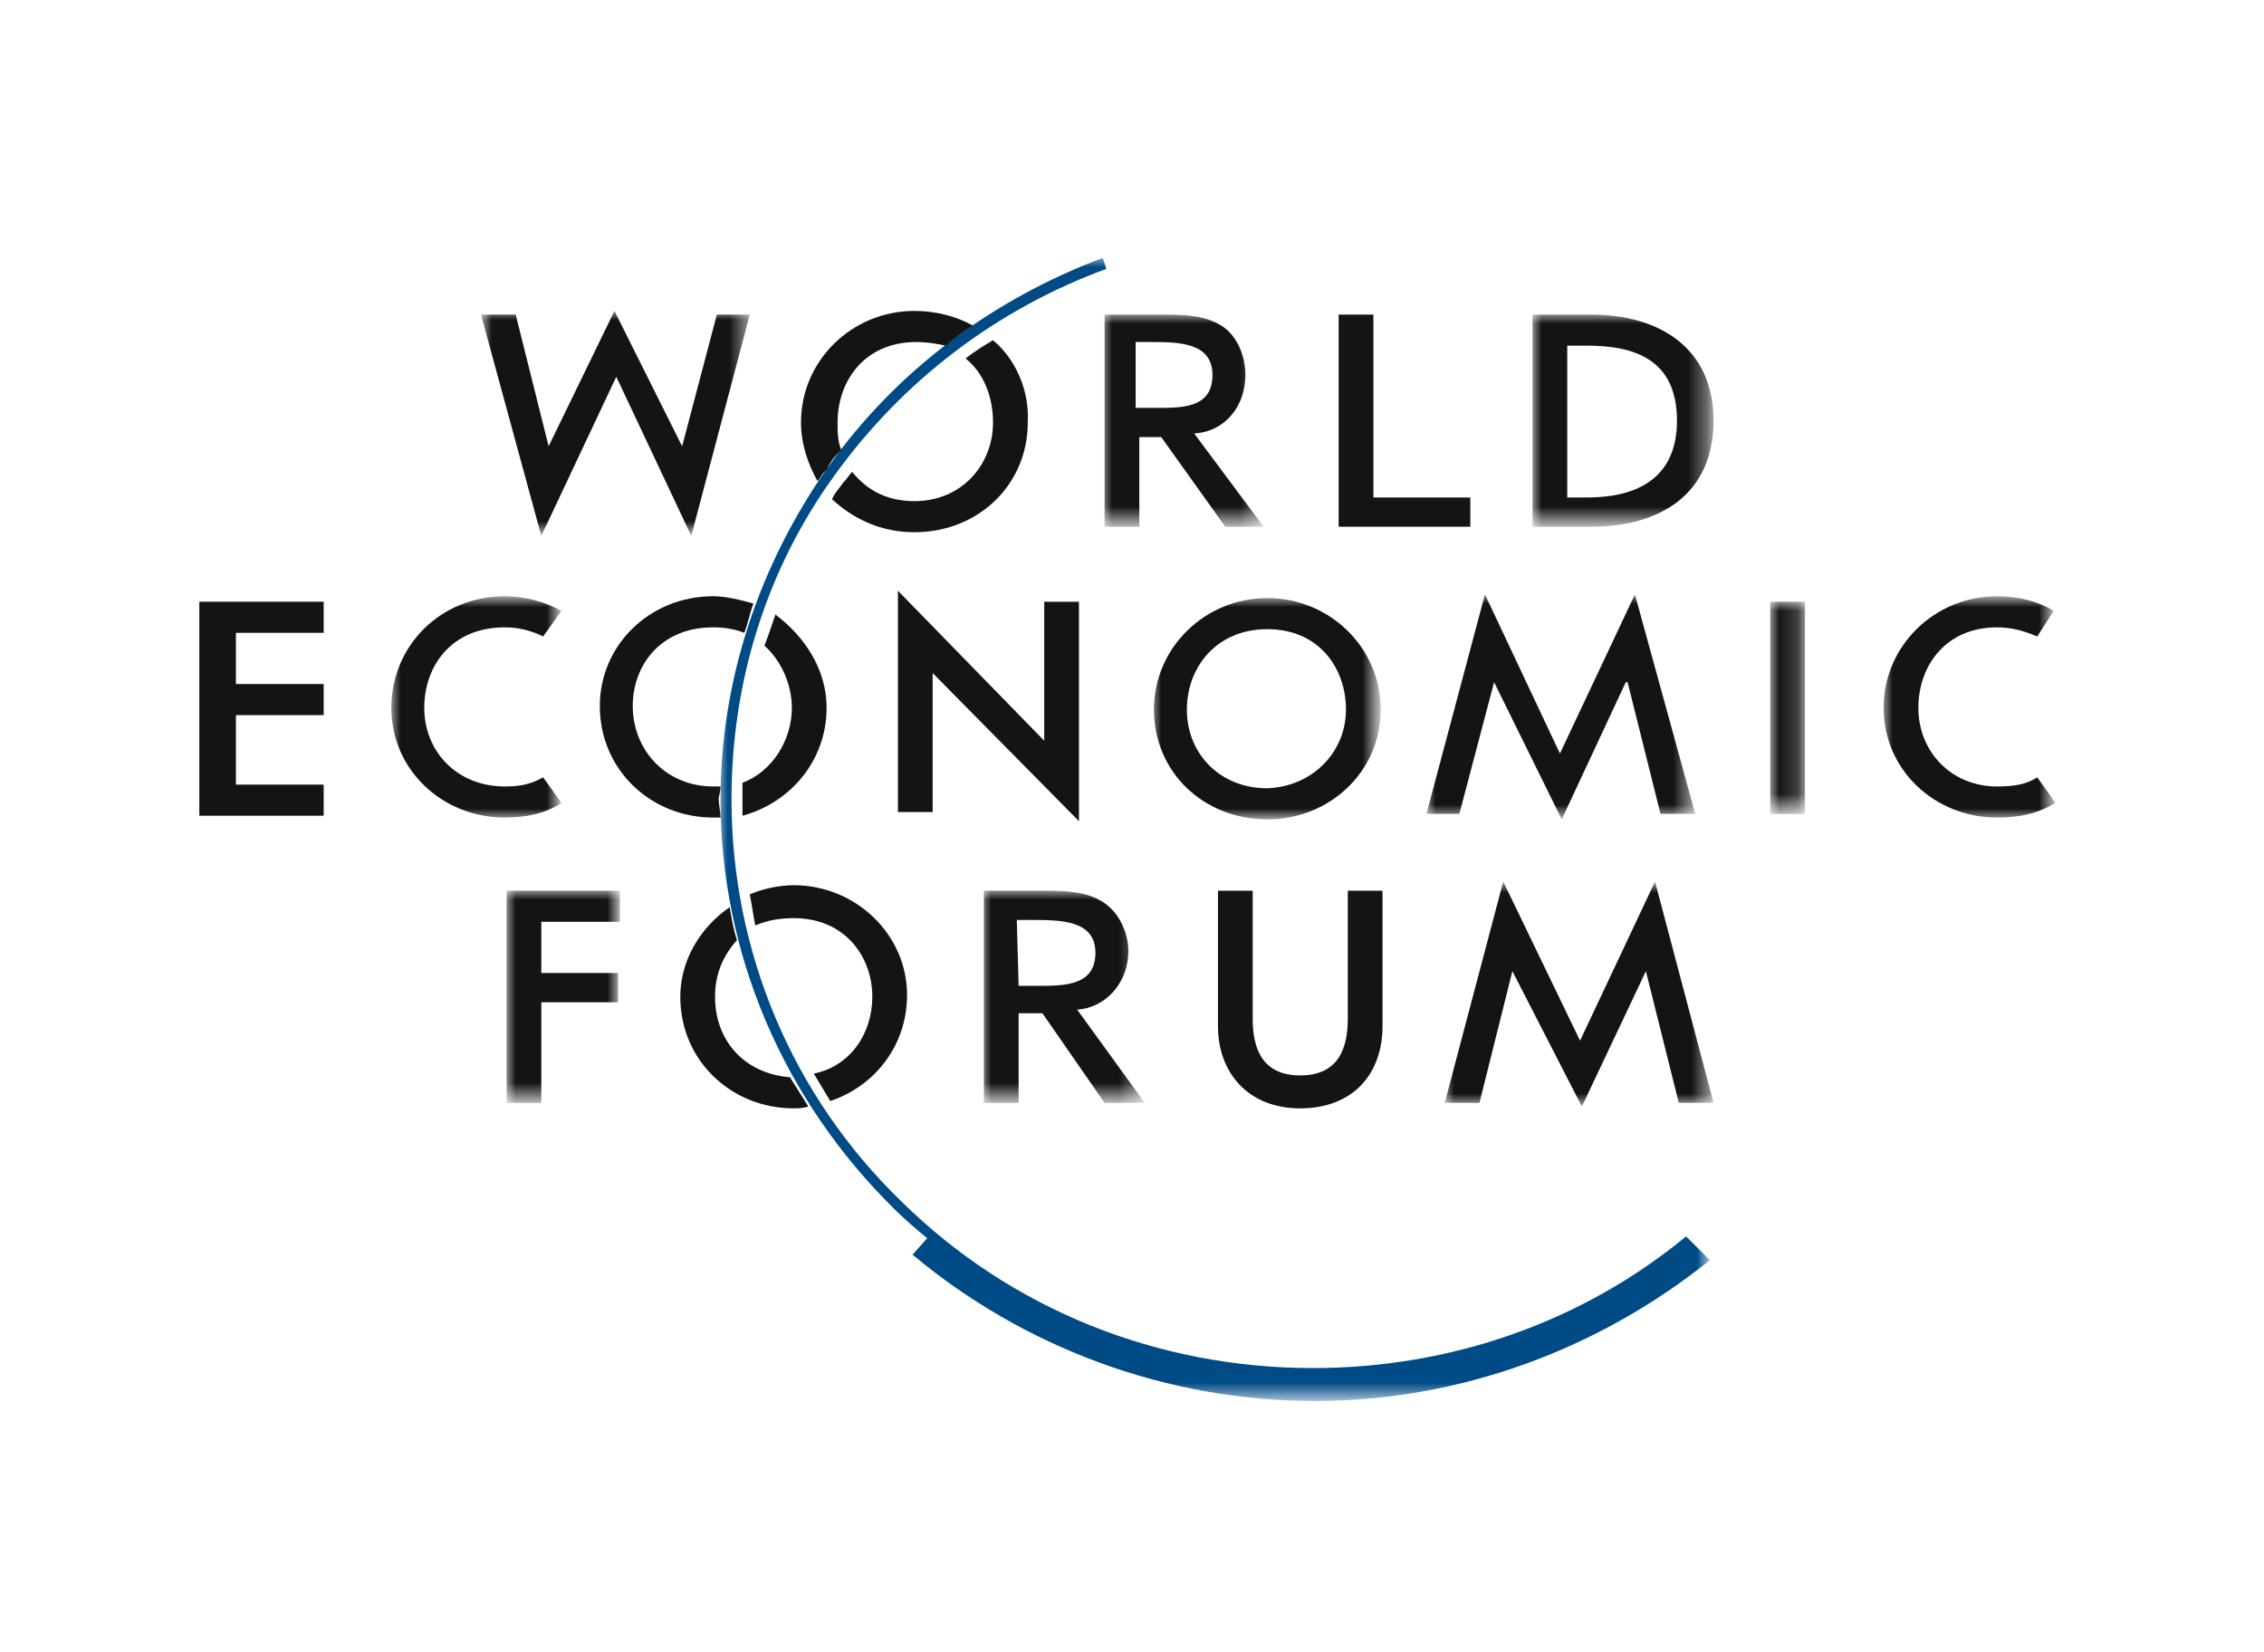
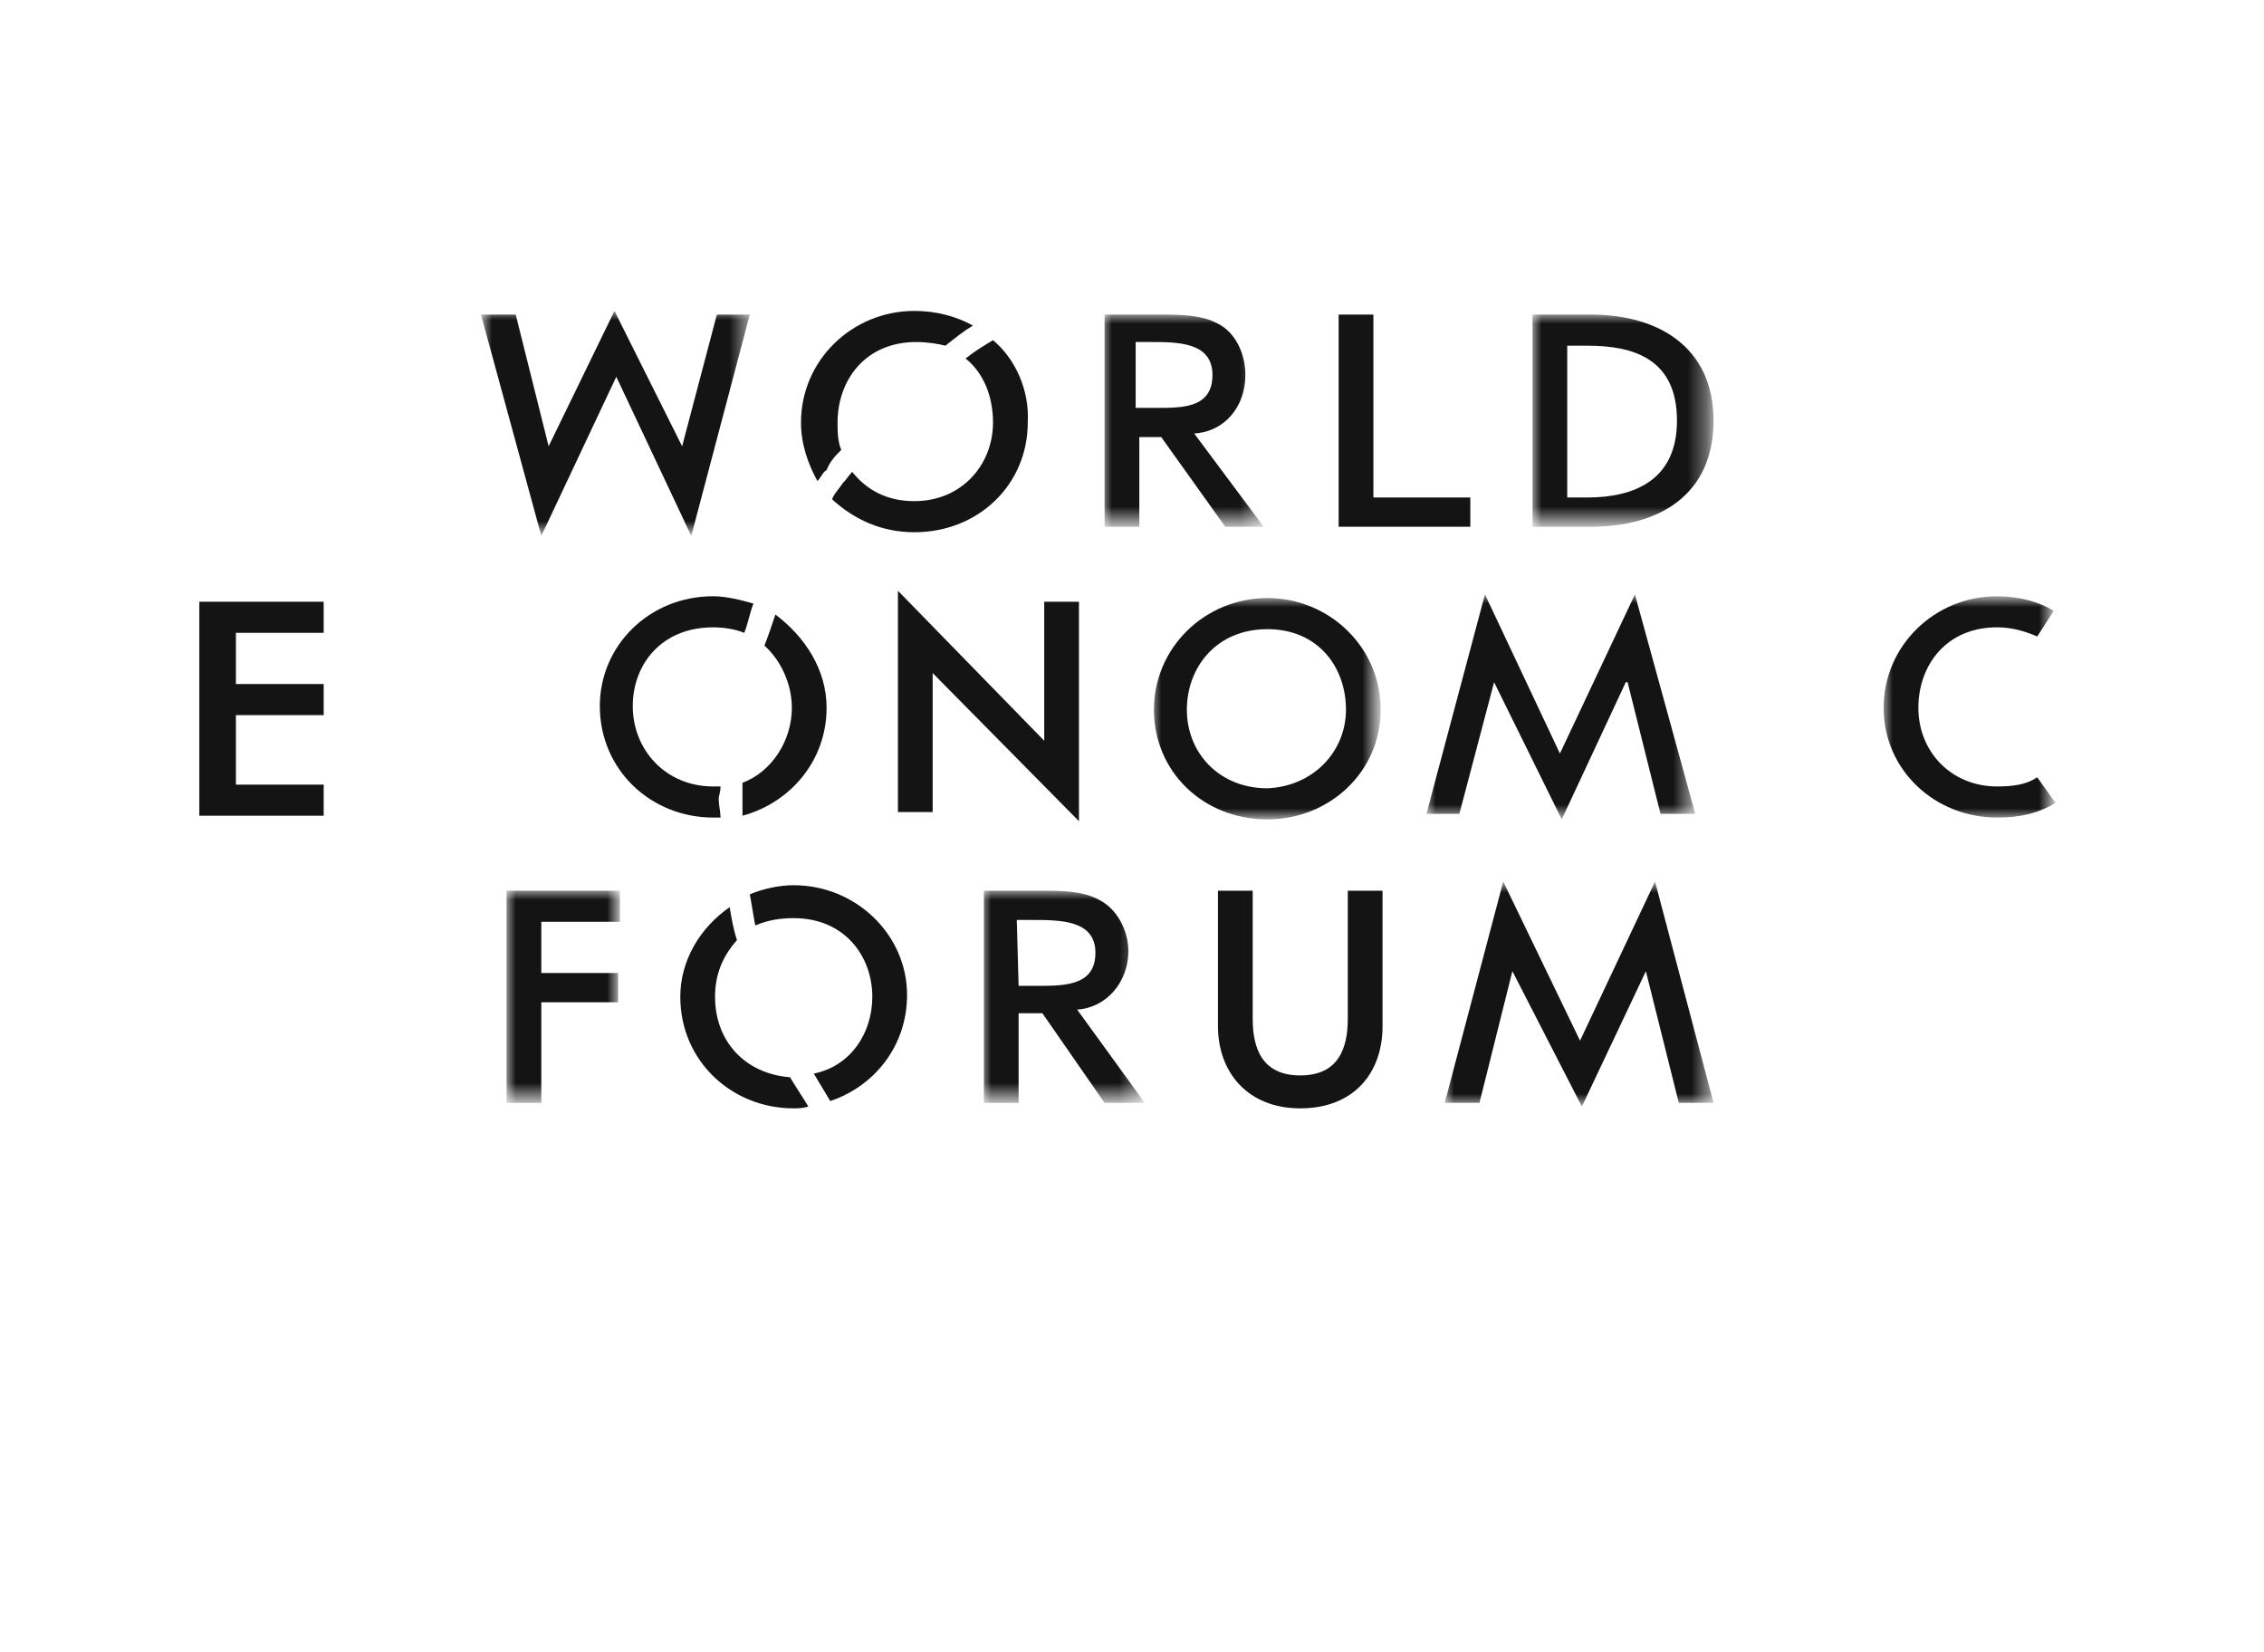
<svg xmlns="http://www.w3.org/2000/svg" version="1.0" id="katman_1" x="0px" y="0px" viewBox="0 0 123.8 90.3" style="enable-background:new 0 0 123.8 90.3;" xml:space="preserve">
  <style type="text/css">
	.st0{fill-rule:evenodd;clip-rule:evenodd;fill:#FFFFFF;filter:url(#Adobe_OpacityMaskFilter);}
	.st1{mask:url(#a_1_);fill-rule:evenodd;clip-rule:evenodd;fill:#004B86;}
	.st2{fill-rule:evenodd;clip-rule:evenodd;fill:#141414;}
	.st3{fill-rule:evenodd;clip-rule:evenodd;fill:#FFFFFF;filter:url(#Adobe_OpacityMaskFilter_1_);}
	.st4{mask:url(#b_1_);fill-rule:evenodd;clip-rule:evenodd;fill:#141414;}
	.st5{fill-rule:evenodd;clip-rule:evenodd;fill:#FFFFFF;filter:url(#Adobe_OpacityMaskFilter_2_);}
	.st6{mask:url(#b_2_);fill-rule:evenodd;clip-rule:evenodd;fill:#141414;}
	.st7{fill-rule:evenodd;clip-rule:evenodd;fill:#FFFFFF;filter:url(#Adobe_OpacityMaskFilter_3_);}
	.st8{mask:url(#b_3_);fill-rule:evenodd;clip-rule:evenodd;fill:#141414;}
	.st9{fill-rule:evenodd;clip-rule:evenodd;fill:#FFFFFF;filter:url(#Adobe_OpacityMaskFilter_4_);}
	.st10{mask:url(#b_4_);fill-rule:evenodd;clip-rule:evenodd;fill:#141414;}
	.st11{fill-rule:evenodd;clip-rule:evenodd;fill:#FFFFFF;filter:url(#Adobe_OpacityMaskFilter_5_);}
	.st12{mask:url(#b_5_);fill-rule:evenodd;clip-rule:evenodd;fill:#141414;}
	.st13{fill-rule:evenodd;clip-rule:evenodd;fill:#FFFFFF;filter:url(#Adobe_OpacityMaskFilter_6_);}
	.st14{mask:url(#b_6_);fill-rule:evenodd;clip-rule:evenodd;fill:#141414;}
	.st15{fill-rule:evenodd;clip-rule:evenodd;fill:#FFFFFF;filter:url(#Adobe_OpacityMaskFilter_7_);}
	.st16{mask:url(#b_7_);fill-rule:evenodd;clip-rule:evenodd;fill:#141414;}
	.st17{fill-rule:evenodd;clip-rule:evenodd;fill:#FFFFFF;filter:url(#Adobe_OpacityMaskFilter_8_);}
	.st18{mask:url(#b_8_);fill-rule:evenodd;clip-rule:evenodd;fill:#141414;}
	.st19{fill-rule:evenodd;clip-rule:evenodd;fill:#FFFFFF;filter:url(#Adobe_OpacityMaskFilter_9_);}
	.st20{mask:url(#b_9_);fill-rule:evenodd;clip-rule:evenodd;fill:#141414;}
	.st21{fill-rule:evenodd;clip-rule:evenodd;fill:#FFFFFF;filter:url(#Adobe_OpacityMaskFilter_10_);}
	.st22{mask:url(#b_10_);fill-rule:evenodd;clip-rule:evenodd;fill:#141414;}
	.st23{fill-rule:evenodd;clip-rule:evenodd;fill:#FFFFFF;filter:url(#Adobe_OpacityMaskFilter_11_);}
	.st24{mask:url(#b_11_);fill-rule:evenodd;clip-rule:evenodd;fill:#141414;}
</style>
  <g>
    <defs>
      <filter id="Adobe_OpacityMaskFilter" filterUnits="userSpaceOnUse" x="39.3" y="14.1" width="54.2" height="62.6">
        <feColorMatrix type="matrix" values="1 0 0 0 0  0 1 0 0 0  0 0 1 0 0  0 0 0 1 0" />
      </filter>
    </defs>
    <mask maskUnits="userSpaceOnUse" x="39.3" y="14.1" width="54.2" height="62.6" id="a_1_">
      <path class="st0" d="M10.9,14.1h101.5v62.6H10.9V14.1z" />
    </mask>
-     <path class="st1" d="M92.5,67.9C92.5,67.9,92.5,67.9,92.5,67.9l-0.3-0.3c-5.7,4.7-12.9,7.2-20.4,7.2c-8.5,0-16.5-3.2-22.5-9.1   c-6-5.8-9.3-13.7-9.3-22c0-6.4,1.9-12.6,5.7-17.8c3.7-5.1,8.8-9,14.8-11.2l-0.2-0.6c-6.1,2.3-11.3,6.2-15,11.4   c-3.8,5.4-5.9,11.7-5.9,18.2c0,8.4,3.4,16.4,9.5,22.4c0.6,0.6,1.2,1.1,1.8,1.6l-0.8,0.9c6.1,5.1,13.9,8,22,8   c7.9,0,15.5-2.8,21.6-7.7L92.5,67.9z" />
    <g>
      <path class="st2" d="M46,24.6c-0.2-0.5-0.2-1-0.2-1.5c0-2.3,1.5-4.4,4.3-4.4c0.6,0,1.2,0.1,1.6,0.2c0.5-0.4,1-0.8,1.5-1.1    c-0.9-0.5-2-0.8-3.2-0.8c-3.4,0-6.2,2.7-6.2,6.1c0,1.2,0.4,2.3,0.9,3.2c0.2-0.2,0.3-0.5,0.5-0.6C45.4,25.2,45.7,24.9,46,24.6" />
      <path class="st2" d="M54.3,18.6c-0.5,0.3-1,0.6-1.5,1c1,0.8,1.5,2.1,1.5,3.5c0,2.3-1.7,4.3-4.3,4.3c-1.5,0-2.6-0.6-3.4-1.6    c-0.2,0.2-0.3,0.4-0.5,0.6c-0.2,0.3-0.5,0.6-0.6,0.9c1.2,1.1,2.7,1.8,4.5,1.8c3.5,0,6.2-2.6,6.2-6C56.3,21.3,55.5,19.6,54.3,18.6" />
      <path class="st2" d="M43.3,38.7c0,1.8-1.1,3.5-2.7,4.1v1v0.8c2.6-0.7,4.6-3,4.6-5.9c0-2.1-1.2-3.9-2.8-5.1    c-0.2,0.6-0.4,1.2-0.6,1.7C42.7,36.1,43.3,37.4,43.3,38.7" />
      <path class="st2" d="M39.4,43H39c-2.6,0-4.4-2-4.4-4.4c0-2.2,1.5-4.3,4.4-4.3c0.6,0,1.2,0.1,1.7,0.3c0.2-0.5,0.3-1.1,0.5-1.6    c-0.7-0.2-1.5-0.4-2.2-0.4c-3.5,0-6.2,2.7-6.2,6c0,3.5,2.8,6.1,6.2,6.1h0.4c0-0.3-0.1-0.7-0.1-1C39.3,43.5,39.4,43.3,39.4,43" />
      <path class="st2" d="M43.4,50.2c2.8,0,4.3,2.1,4.3,4.3c0,2-1.2,3.8-3.2,4.2c0.3,0.5,0.6,1,0.9,1.5c2.4-0.8,4.2-3,4.2-5.8    c0-3.3-2.8-6-6.2-6c-0.8,0-1.7,0.2-2.4,0.5c0.1,0.5,0.2,1.2,0.3,1.7C42,50.3,42.7,50.2,43.4,50.2" />
      <path class="st2" d="M39.1,54.5c0-1.2,0.4-2.2,1.2-3.1c-0.2-0.6-0.3-1.2-0.4-1.8c-1.6,1.1-2.7,2.9-2.7,4.9c0,3.5,2.8,6.1,6.2,6.1    c0.2,0,0.5,0,0.8-0.1c-0.3-0.5-0.7-1.1-1-1.6C40.7,58.7,39.1,56.9,39.1,54.5" />
      <path class="st2" d="M73.7,48.7v7c0,1.6-0.5,3.1-2.6,3.1c-2.1,0-2.6-1.5-2.6-3.1v-7h-1.9v7.4c0,2.5,1.6,4.5,4.5,4.5    s4.5-1.9,4.5-4.5v-7.4H73.7z" />
      <path class="st2" d="M75.2,27.2h5.2v1.6h-7.2V17.2h1.9V27.2z" />
      <path class="st2" d="M10.9,32.9h6.8v1.7h-4.8v2.8h4.8v1.7h-4.8v3.8h4.8v1.7h-6.8V32.9z" />
      <path class="st2" d="M49.1,32.3l8,8.2v-7.6H59v12l-8-8.1v7.6h-1.9V32.3z" />
      <defs>
        <filter id="Adobe_OpacityMaskFilter_1_" filterUnits="userSpaceOnUse" x="96.8" y="32.9" width="1.9" height="11.6">
          <feColorMatrix type="matrix" values="1 0 0 0 0  0 1 0 0 0  0 0 1 0 0  0 0 0 1 0" />
        </filter>
      </defs>
      <mask maskUnits="userSpaceOnUse" x="96.8" y="32.9" width="1.9" height="11.6" id="b_1_">
        <path class="st3" d="M10.9,14.1h101.5v62.6H10.9V14.1z" />
      </mask>
-       <path class="st4" d="M96.8,32.9h1.9v11.6h-1.9V32.9z" />
      <defs>
        <filter id="Adobe_OpacityMaskFilter_2_" filterUnits="userSpaceOnUse" x="27.7" y="48.7" width="6.2" height="11.6">
          <feColorMatrix type="matrix" values="1 0 0 0 0  0 1 0 0 0  0 0 1 0 0  0 0 0 1 0" />
        </filter>
      </defs>
      <mask maskUnits="userSpaceOnUse" x="27.7" y="48.7" width="6.2" height="11.6" id="b_2_">
        <path class="st5" d="M10.9,14.1h101.5v62.6H10.9V14.1z" />
      </mask>
      <path class="st6" d="M29.6,50.4v2.8h4.2v1.6h-4.2v5.5h-1.9V48.7h6.2v1.7H29.6z" />
      <defs>
        <filter id="Adobe_OpacityMaskFilter_3_" filterUnits="userSpaceOnUse" x="26.4" y="17" width="14.7" height="12.3">
          <feColorMatrix type="matrix" values="1 0 0 0 0  0 1 0 0 0  0 0 1 0 0  0 0 0 1 0" />
        </filter>
      </defs>
      <mask maskUnits="userSpaceOnUse" x="26.4" y="17" width="14.7" height="12.3" id="b_3_">
        <path class="st7" d="M10.9,14.1h101.5v62.6H10.9V14.1z" />
      </mask>
      <path class="st8" d="M37.3,24.4L37.3,24.4l1.9-7.2H41l-3.2,12.1l-4.1-8.7l-4.1,8.7l-3.3-12.1h1.9l1.8,7.2l3.6-7.4L37.3,24.4z" />
      <defs>
        <filter id="Adobe_OpacityMaskFilter_4_" filterUnits="userSpaceOnUse" x="78" y="32.5" width="14.7" height="12.4">
          <feColorMatrix type="matrix" values="1 0 0 0 0  0 1 0 0 0  0 0 1 0 0  0 0 0 1 0" />
        </filter>
      </defs>
      <mask maskUnits="userSpaceOnUse" x="78" y="32.5" width="14.7" height="12.4" id="b_4_">
        <path class="st9" d="M10.9,14.1h101.5v62.6H10.9V14.1z" />
      </mask>
      <path class="st10" d="M81.7,37.3L81.7,37.3l-1.9,7.2H78l3.2-12l4.1,8.7l4.1-8.7l3.3,12h-1.9l-1.8-7.2h-0.1l-3.5,7.5L81.7,37.3z" />
      <defs>
        <filter id="Adobe_OpacityMaskFilter_5_" filterUnits="userSpaceOnUse" x="79" y="48.3" width="14.7" height="12.3">
          <feColorMatrix type="matrix" values="1 0 0 0 0  0 1 0 0 0  0 0 1 0 0  0 0 0 1 0" />
        </filter>
      </defs>
      <mask maskUnits="userSpaceOnUse" x="79" y="48.3" width="14.7" height="12.3" id="b_5_">
        <path class="st11" d="M10.9,14.1h101.5v62.6H10.9V14.1z" />
      </mask>
      <path class="st12" d="M82.7,53.1l-1.8,7.2H79l3.2-12.1l4.2,8.7l4.1-8.7l3.2,12.1h-1.9l-1.8-7.2l-3.5,7.4L82.7,53.1z" />
      <defs>
        <filter id="Adobe_OpacityMaskFilter_6_" filterUnits="userSpaceOnUse" x="53.7" y="48.7" width="8.8" height="11.6">
          <feColorMatrix type="matrix" values="1 0 0 0 0  0 1 0 0 0  0 0 1 0 0  0 0 0 1 0" />
        </filter>
      </defs>
      <mask maskUnits="userSpaceOnUse" x="53.7" y="48.7" width="8.8" height="11.6" id="b_6_">
        <path class="st13" d="M10.9,14.1h101.5v62.6H10.9V14.1z" />
      </mask>
      <path class="st14" d="M56.9,48.7c1.1,0,2.3,0,3.2,0.5c1,0.5,1.6,1.7,1.6,2.8c0,1.7-1.2,3.1-2.8,3.2l3.7,5.1h-2.2L57,55.4h-1.3v4.9    h-1.9V48.7L56.9,48.7z M55.7,53.9h0.8c1.5,0,3.4,0.1,3.4-1.8c0-1.8-1.9-1.8-3.5-1.8h-0.8L55.7,53.9z" />
      <defs>
        <filter id="Adobe_OpacityMaskFilter_7_" filterUnits="userSpaceOnUse" x="60.3" y="17.2" width="8.8" height="11.6">
          <feColorMatrix type="matrix" values="1 0 0 0 0  0 1 0 0 0  0 0 1 0 0  0 0 0 1 0" />
        </filter>
      </defs>
      <mask maskUnits="userSpaceOnUse" x="60.3" y="17.2" width="8.8" height="11.6" id="b_7_">
        <path class="st15" d="M10.9,14.1h101.5v62.6H10.9V14.1z" />
      </mask>
      <path class="st16" d="M63.4,17.2c1.1,0,2.3,0,3.2,0.5c1,0.5,1.5,1.7,1.5,2.8c0,1.7-1.1,3.1-2.8,3.2l3.8,5.1H67l-3.5-4.9h-1.2v4.9    h-1.9V17.2H63.4z M62.2,22.3H63c1.5,0,3.3,0.1,3.3-1.8c0-1.8-1.9-1.8-3.4-1.8h-0.8V22.3z" />
      <defs>
        <filter id="Adobe_OpacityMaskFilter_8_" filterUnits="userSpaceOnUse" x="83.8" y="17.2" width="9.8" height="11.6">
          <feColorMatrix type="matrix" values="1 0 0 0 0  0 1 0 0 0  0 0 1 0 0  0 0 0 1 0" />
        </filter>
      </defs>
      <mask maskUnits="userSpaceOnUse" x="83.8" y="17.2" width="9.8" height="11.6" id="b_8_">
        <path class="st17" d="M10.9,14.1h101.5v62.6H10.9V14.1z" />
      </mask>
      <path class="st18" d="M85.7,27.2h1.1c2.5,0,4.9-0.9,4.9-4.2c0-3.4-2.4-4.1-4.9-4.1h-1.1V27.2z M83.8,17.2H87    c3.7,0,6.7,1.8,6.7,5.8s-2.9,5.8-6.7,5.8h-3.2V17.2z" />
      <defs>
        <filter id="Adobe_OpacityMaskFilter_9_" filterUnits="userSpaceOnUse" x="103" y="32.7" width="9.4" height="12.1">
          <feColorMatrix type="matrix" values="1 0 0 0 0  0 1 0 0 0  0 0 1 0 0  0 0 0 1 0" />
        </filter>
      </defs>
      <mask maskUnits="userSpaceOnUse" x="103" y="32.7" width="9.4" height="12.1" id="b_9_">
        <path class="st19" d="M10.9,14.1h101.5v62.6H10.9V14.1z" />
      </mask>
      <path class="st20" d="M111.4,42.5c-0.6,0.4-1.3,0.5-2.2,0.5c-2.5,0-4.3-1.9-4.3-4.3c0-2.3,1.5-4.4,4.3-4.4c0.8,0,1.5,0.2,2.2,0.5    l0.9-1.4c-0.8-0.5-1.9-0.8-3.1-0.8c-3.4,0-6.2,2.7-6.2,6.1c0,3.4,2.8,6,6.2,6c1.2,0,2.2-0.2,3.2-0.8L111.4,42.5z" />
      <defs>
        <filter id="Adobe_OpacityMaskFilter_10_" filterUnits="userSpaceOnUse" x="21.4" y="32.7" width="9.3" height="12.1">
          <feColorMatrix type="matrix" values="1 0 0 0 0  0 1 0 0 0  0 0 1 0 0  0 0 0 1 0" />
        </filter>
      </defs>
      <mask maskUnits="userSpaceOnUse" x="21.4" y="32.7" width="9.3" height="12.1" id="b_10_">
        <path class="st21" d="M10.9,14.1h101.5v62.6H10.9V14.1z" />
      </mask>
-       <path class="st22" d="M29.7,42.5C29,42.9,28.4,43,27.6,43c-2.6,0-4.4-1.9-4.4-4.3c0-2.3,1.5-4.4,4.4-4.4c0.8,0,1.5,0.2,2.1,0.5    l1-1.4c-0.9-0.5-2-0.8-3.1-0.8c-3.5,0-6.2,2.7-6.2,6.1c0,3.4,2.8,6,6.2,6c1.1,0,2.2-0.2,3.1-0.8L29.7,42.5z" />
      <defs>
        <filter id="Adobe_OpacityMaskFilter_11_" filterUnits="userSpaceOnUse" x="63" y="32.7" width="12.5" height="12.1">
          <feColorMatrix type="matrix" values="1 0 0 0 0  0 1 0 0 0  0 0 1 0 0  0 0 0 1 0" />
        </filter>
      </defs>
      <mask maskUnits="userSpaceOnUse" x="63" y="32.7" width="12.5" height="12.1" id="b_11_">
        <path class="st23" d="M10.9,14.1h101.5v62.6H10.9V14.1z" />
      </mask>
      <path class="st24" d="M73.6,38.8c0-2.3-1.5-4.4-4.3-4.4c-2.8,0-4.4,2.1-4.4,4.4c0,2.4,1.8,4.3,4.4,4.3    C71.8,43,73.6,41.1,73.6,38.8 M75.5,38.8c0,3.4-2.8,6-6.2,6c-3.5,0-6.2-2.6-6.2-6s2.8-6.1,6.2-6.1C72.7,32.7,75.5,35.4,75.5,38.8" />
    </g>
  </g>
</svg>